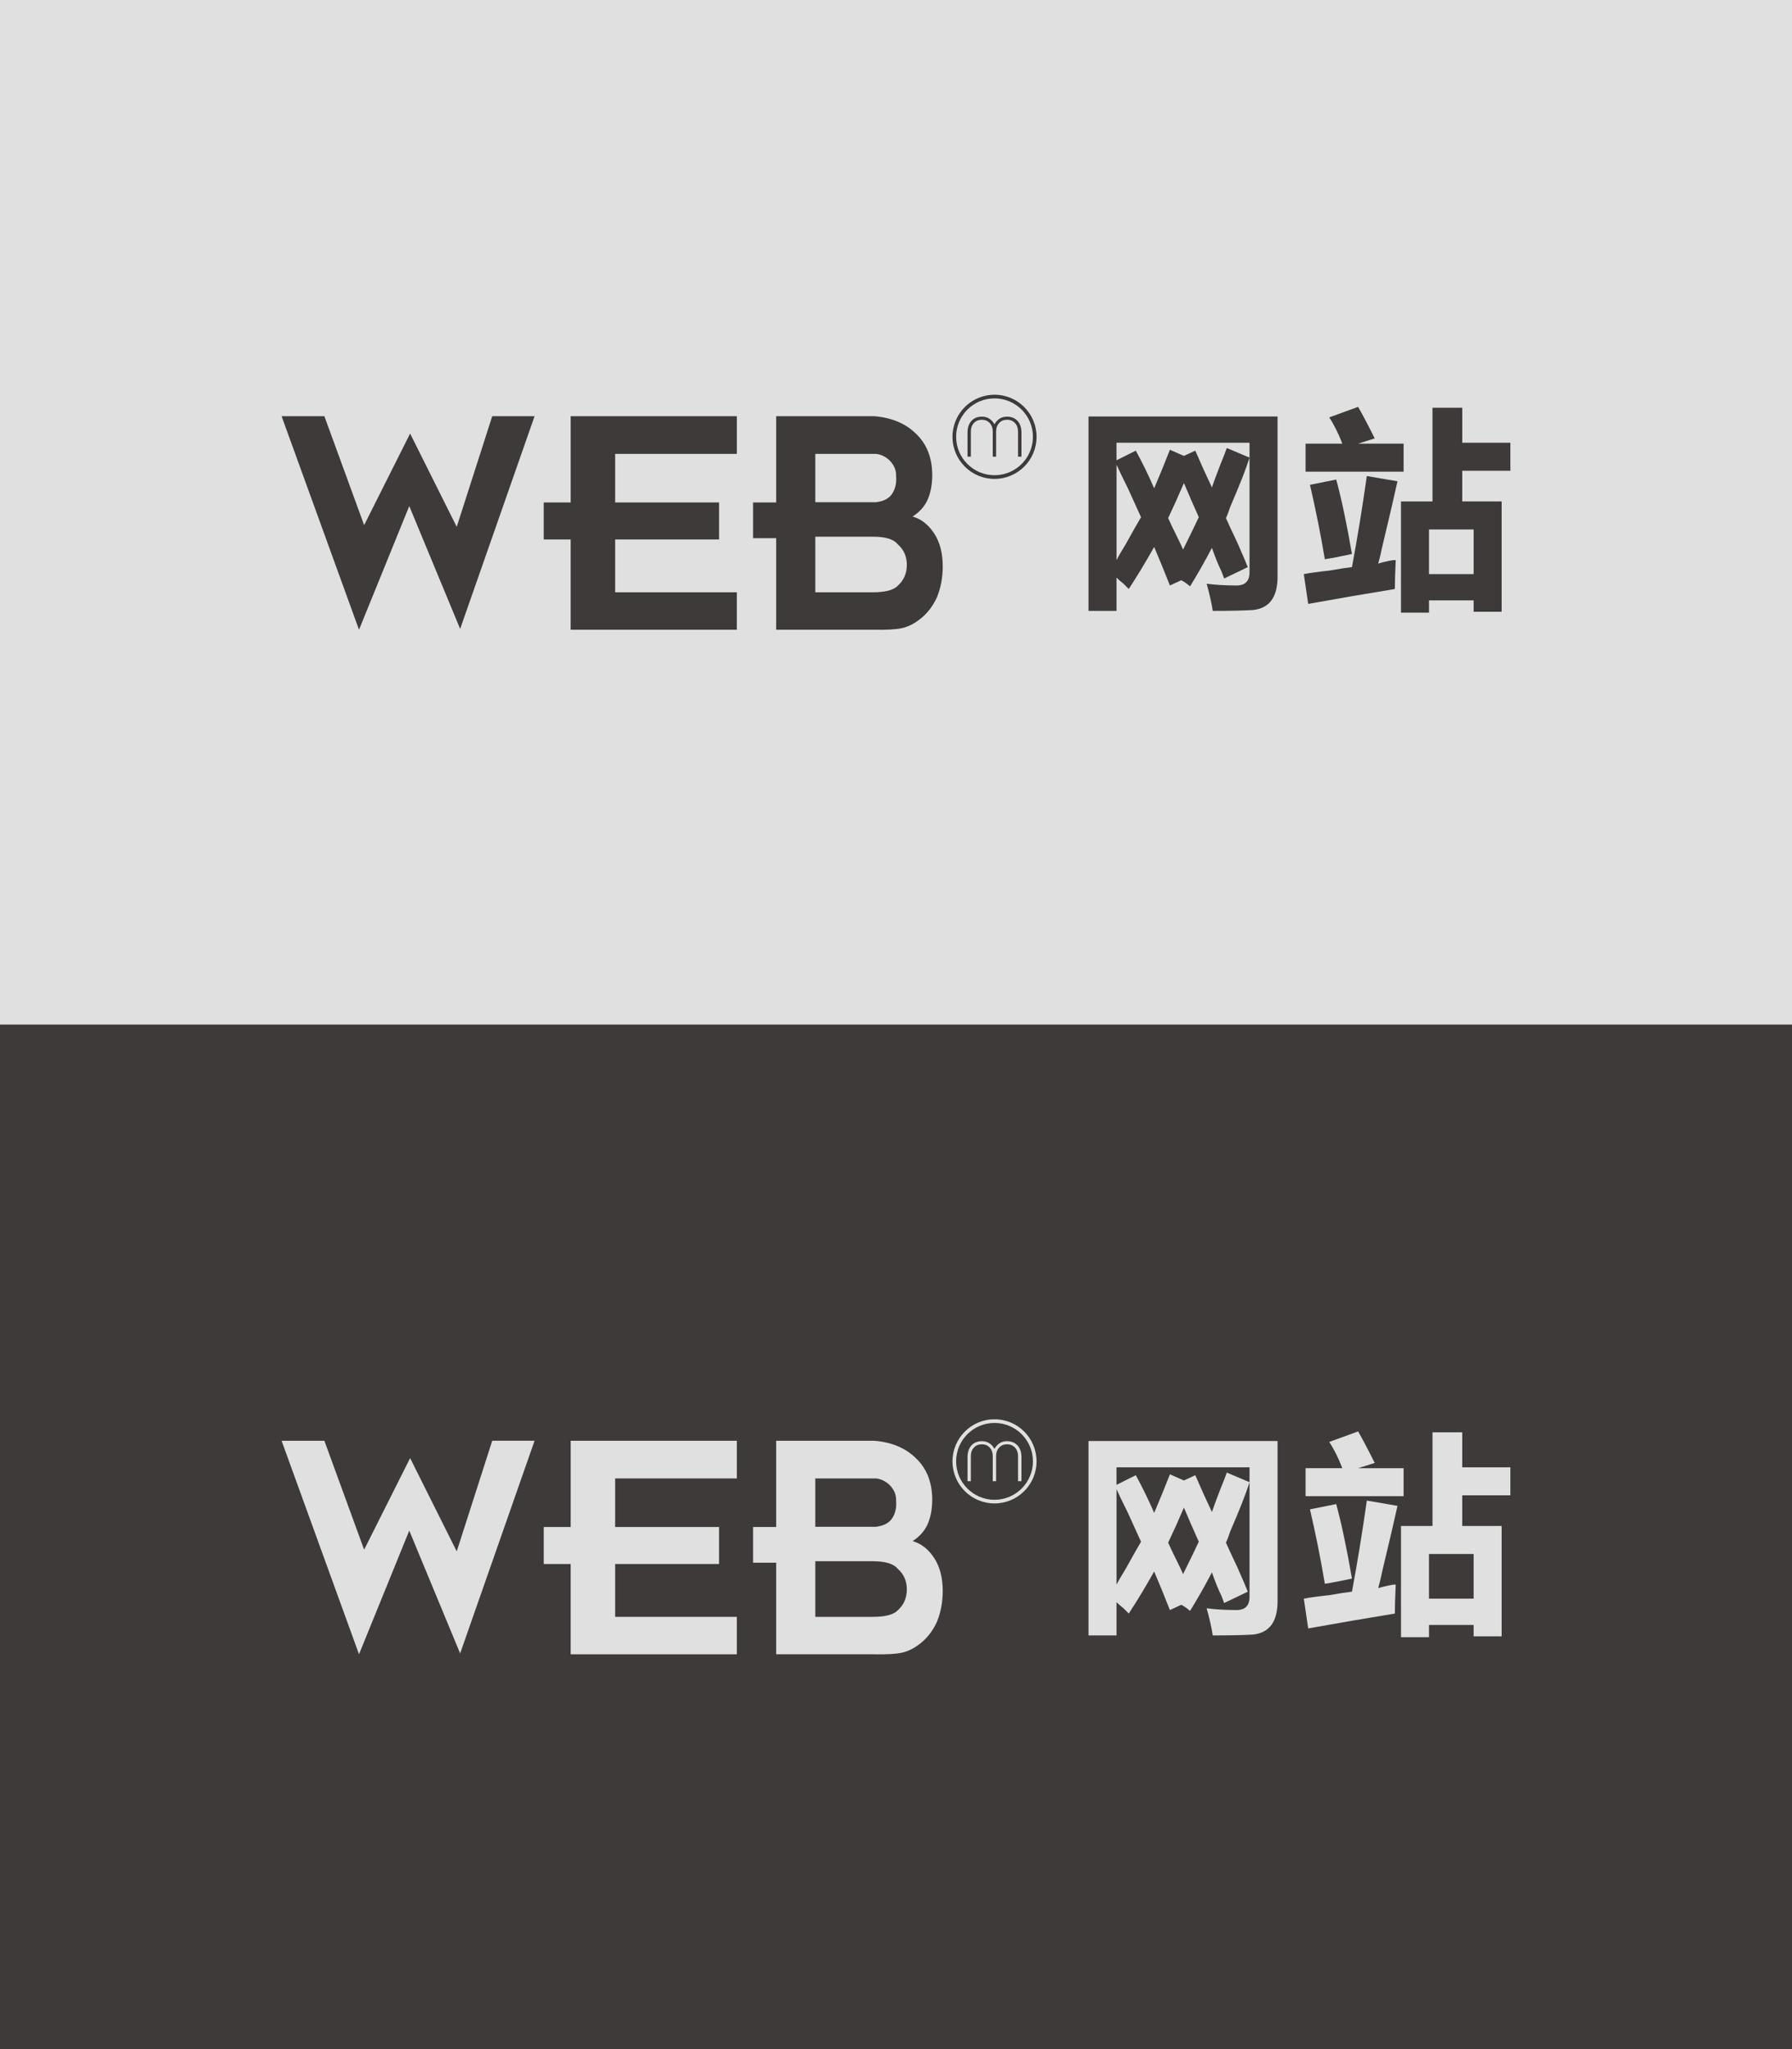
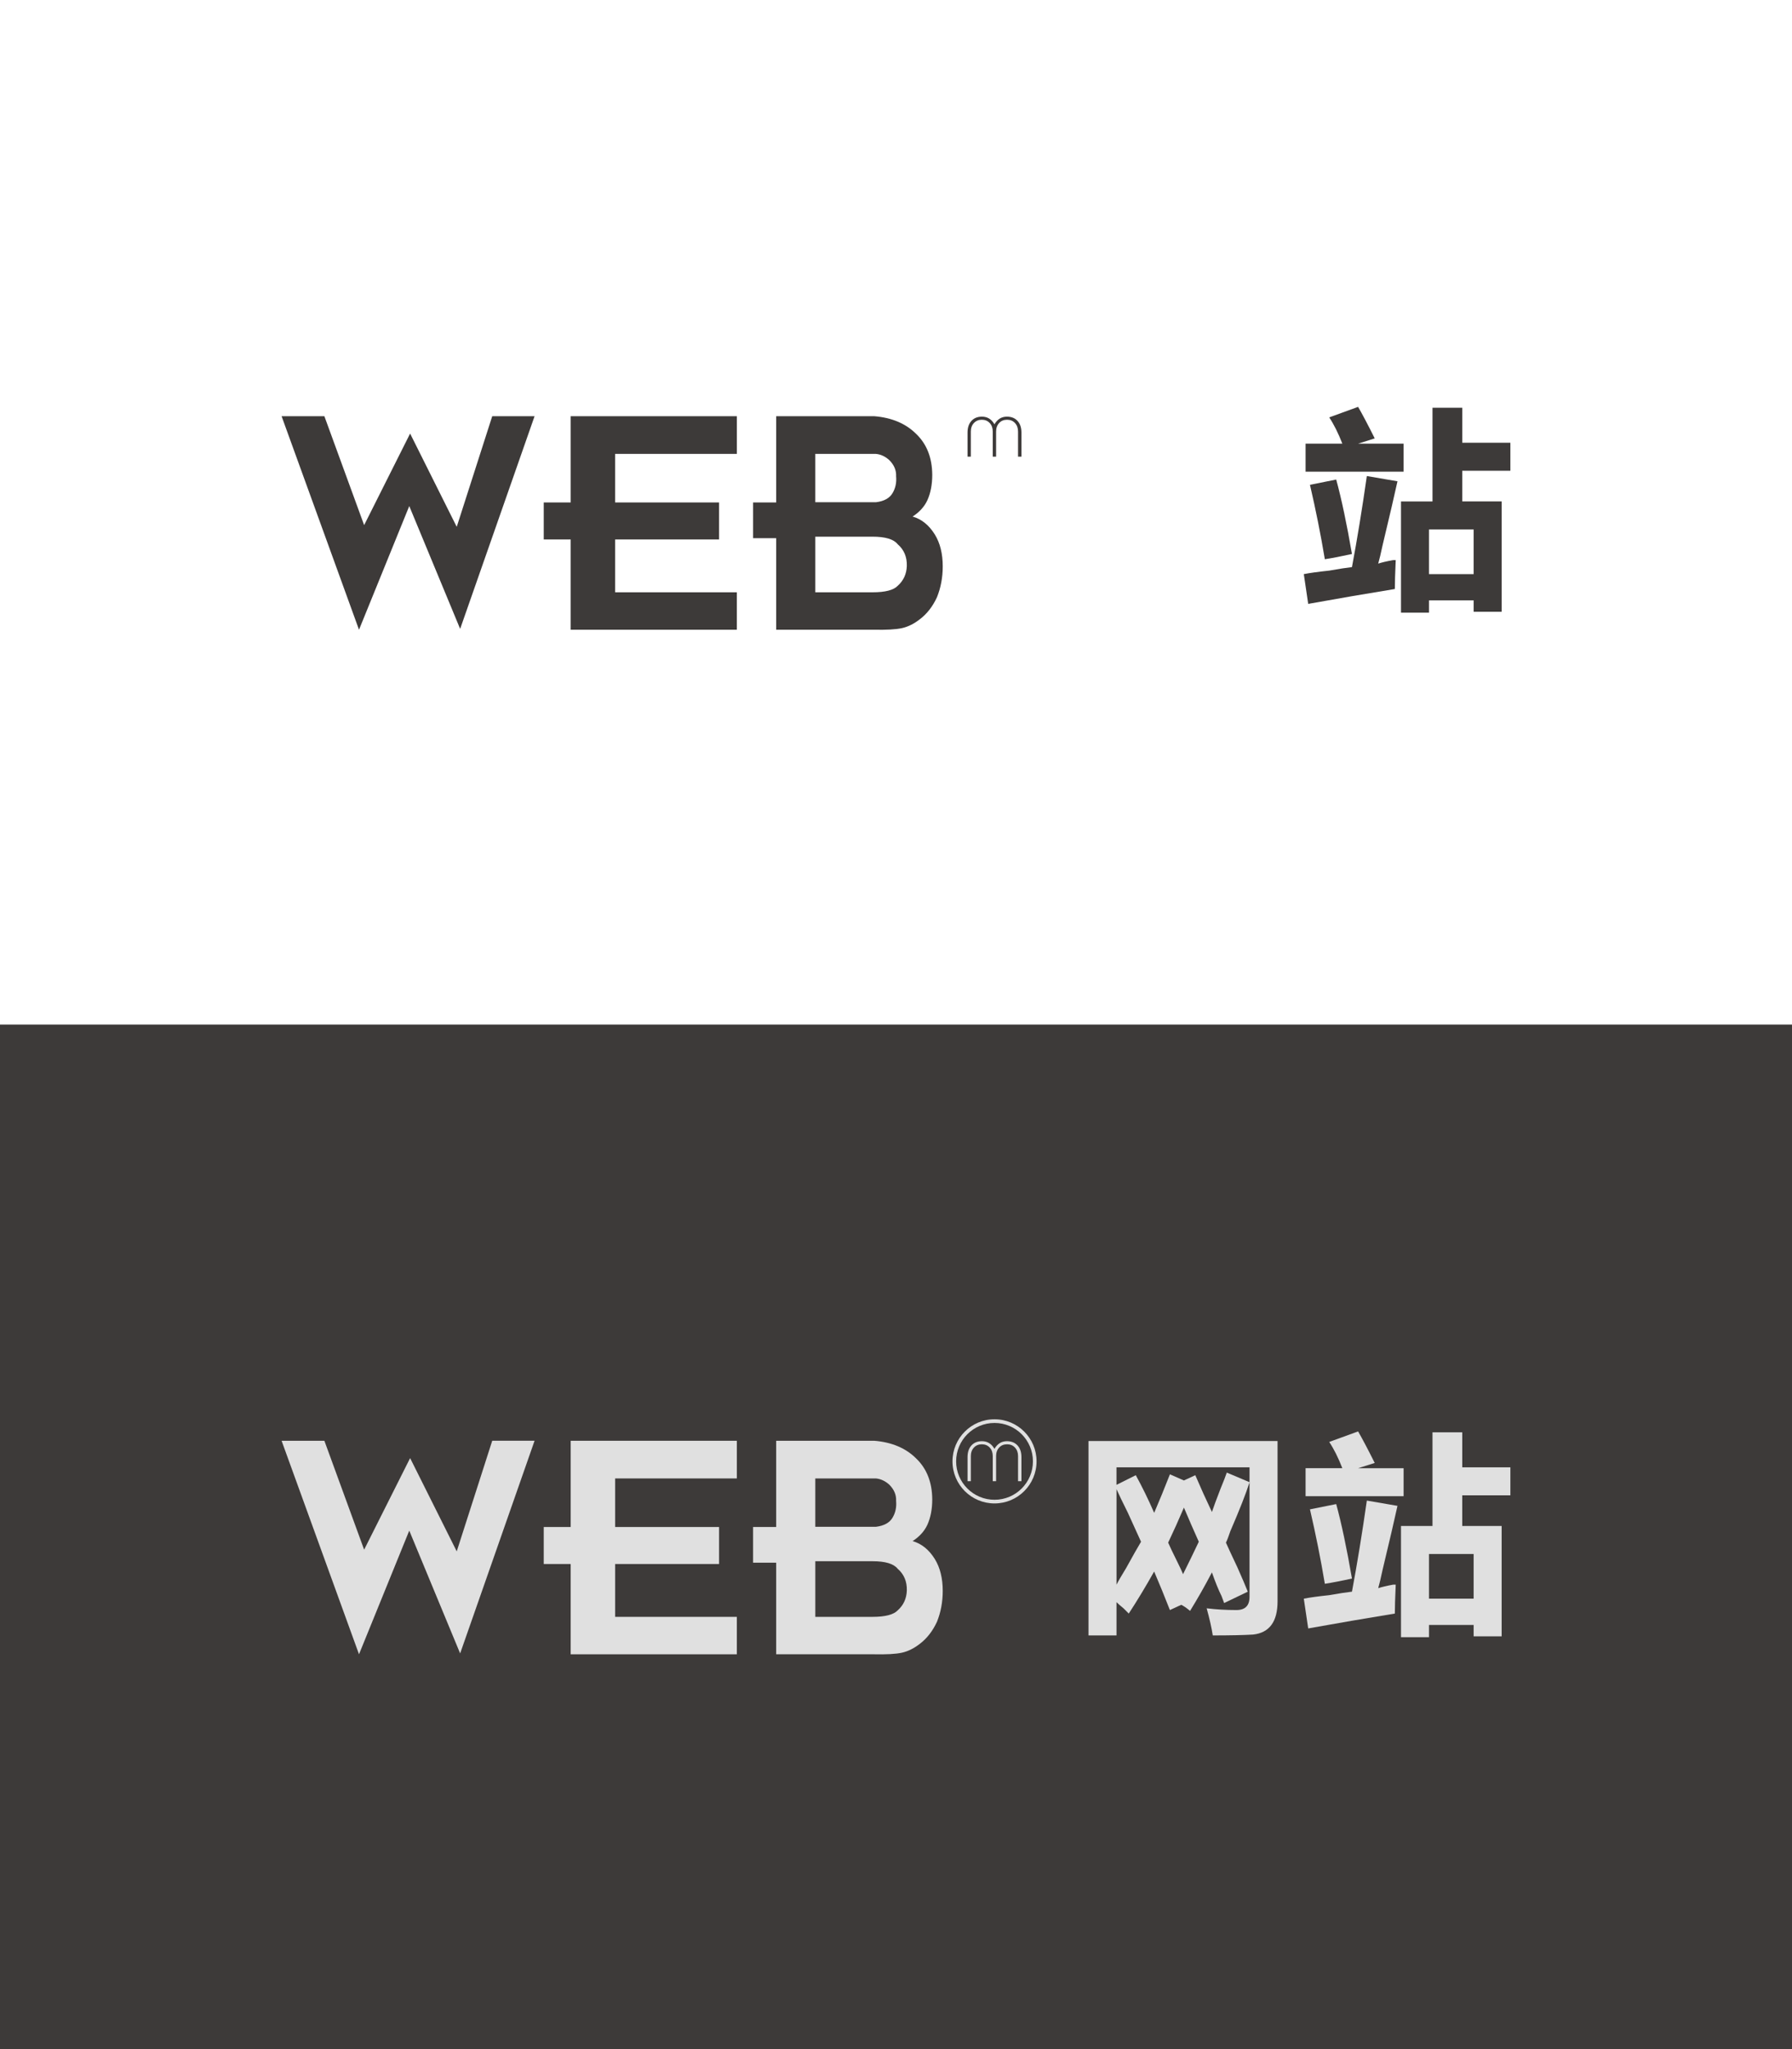
<svg xmlns="http://www.w3.org/2000/svg" version="1.1" id="图层_1" x="0px" y="0px" width="175px" height="200px" viewBox="0 0 175 200" enable-background="new 0 0 175 200" xml:space="preserve">
-   <rect x="-10.362" y="-6.932" fill="#E0E0E0" width="195.723" height="106.932" />
  <g>
    <g>
      <g>
        <path fill="#3D3A39" d="M27.499,40.624h4.178l3.883,10.63l4.49-8.938l4.552,9.105l3.467-10.797h4.135l-7.268,20.758     l-4.969-11.986l-4.908,12.069L27.499,40.624z" />
        <path fill="#3D3A39" d="M71.956,61.465H55.73v-8.812H53.1V49.04h2.631v-8.416h16.226V44.3H60.074v4.74h10.148v3.613H60.074v5.158     h11.882V61.465z" />
        <path fill="#3D3A39" d="M75.798,61.465v-8.937h-2.256V49.04h2.256v-8.416h9.584c1.712,0.14,3.076,0.718,4.093,1.733     c1.029,0.989,1.553,2.318,1.565,3.989c0,0.947-0.159,1.775-0.479,2.485c-0.292,0.626-0.773,1.155-1.44,1.586     c0.877,0.251,1.601,0.836,2.172,1.754c0.513,0.835,0.771,1.872,0.771,3.112c0,1.072-0.188,2.074-0.562,3.007     c-0.42,0.905-0.975,1.622-1.672,2.15c-0.57,0.446-1.151,0.734-1.743,0.867c-0.591,0.132-1.521,0.184-2.787,0.156H75.798z      M79.619,49.019h5.93c0.78-0.097,1.315-0.389,1.607-0.877c0.292-0.487,0.41-1.037,0.354-1.649     c0.029-0.585-0.194-1.114-0.668-1.587c-0.403-0.362-0.842-0.564-1.314-0.605h-5.909V49.019z M79.619,57.811h5.595     c1.239,0,2.062-0.215,2.466-0.647c0.556-0.501,0.849-1.141,0.877-1.921c0.025-0.877-0.271-1.587-0.898-2.13     c-0.39-0.487-1.205-0.731-2.444-0.731h-5.595V57.811z" />
      </g>
    </g>
    <g>
-       <path fill="#3D3A39" d="M109.036,44.925l1.881-0.94c0.627,1.141,1.226,2.365,1.795,3.675c0.513-1.197,1.025-2.45,1.538-3.761    l1.367,0.599l1.111-0.513c0.513,1.196,1.054,2.393,1.624,3.59c0.172-0.513,0.456-1.282,0.855-2.308    c0.284-0.684,0.482-1.197,0.597-1.539l2.223,0.94c-0.34,1.083-0.97,2.679-1.879,4.786c-0.172,0.513-0.314,0.884-0.429,1.112    c0.227,0.512,0.6,1.311,1.112,2.393c0.455,1.025,0.797,1.824,1.024,2.393l-2.308,1.111c-0.057-0.171-0.143-0.398-0.256-0.684    c-0.286-0.569-0.599-1.338-0.94-2.308c-0.684,1.312-1.397,2.564-2.136,3.761c-0.058-0.057-0.201-0.171-0.428-0.342    c-0.172-0.114-0.314-0.199-0.428-0.257l-1.111,0.513c-0.513-1.311-1.025-2.564-1.538-3.761c-0.799,1.425-1.624,2.793-2.479,4.103    c-0.114-0.114-0.284-0.285-0.513-0.513c-0.285-0.227-0.512-0.427-0.684-0.598v3.248h-2.734V40.651h18.462v15.641    c0,1.994-0.8,3.077-2.393,3.248c-0.913,0.056-2.223,0.085-3.934,0.085c-0.114-0.741-0.312-1.624-0.597-2.649    c0.909,0.115,1.879,0.171,2.904,0.171c0.854,0,1.282-0.428,1.282-1.282v-12.65h-12.991V44.925z M109.036,45.352v9.316    c0.172-0.342,0.484-0.883,0.94-1.624c0.627-1.139,1.111-1.994,1.453-2.564c-0.285-0.626-0.713-1.566-1.282-2.82    C109.635,46.634,109.264,45.865,109.036,45.352z M115.617,47.147c-0.512,1.197-1.023,2.337-1.538,3.419    c0.171,0.399,0.456,0.997,0.854,1.794c0.285,0.57,0.484,0.998,0.6,1.282c0.512-1.025,1.024-2.08,1.537-3.163    C116.558,49.341,116.073,48.23,115.617,47.147z" />
      <path fill="#3D3A39" d="M133.48,46.463l2.993,0.513c-0.286,1.312-0.771,3.39-1.454,6.239c-0.171,0.798-0.312,1.397-0.428,1.795    c0.343-0.114,0.825-0.228,1.455-0.342c0.112,0,0.196,0,0.255,0c-0.059,1.312-0.086,2.252-0.086,2.821    c-2.791,0.455-5.611,0.939-8.461,1.453l-0.429-2.906c0.569-0.113,1.396-0.227,2.479-0.342c0.968-0.171,1.71-0.285,2.223-0.342    C132.541,52.618,133.024,49.655,133.48,46.463z M127.498,46.036v-2.734h3.59c-0.398-1.026-0.827-1.88-1.282-2.564l2.821-1.026    c0.397,0.684,0.94,1.709,1.624,3.077l-1.624,0.513h4.444v2.734H127.498z M127.926,47.318l2.563-0.513    c0.514,1.88,1.026,4.303,1.539,7.265c-1.025,0.229-1.91,0.399-2.649,0.513C128.979,52.19,128.495,49.769,127.926,47.318z     M142.797,43.215h4.702v2.735h-4.702v2.991h3.848v10.769h-2.735V58.6h-4.359v1.197h-2.735V48.942h3.076v-9.146h2.906V43.215z     M143.909,56.036v-4.359h-4.359v4.359H143.909z" />
    </g>
    <g>
      <g>
        <path fill="#3D3A39" d="M94.485,44.57v-2.345c0-0.484,0.127-0.864,0.38-1.141c0.251-0.279,0.596-0.417,1.031-0.417     c0.267,0,0.496,0.062,0.7,0.186c0.202,0.124,0.373,0.308,0.517,0.559c0.148-0.25,0.327-0.438,0.525-0.561     c0.202-0.123,0.432-0.184,0.694-0.184c0.436,0,0.782,0.138,1.036,0.417c0.256,0.276,0.382,0.657,0.382,1.141v2.345h-0.332v-2.448     c0-0.343-0.101-0.621-0.3-0.833c-0.198-0.213-0.454-0.32-0.77-0.32c-0.32,0-0.58,0.106-0.775,0.32     c-0.2,0.213-0.298,0.49-0.298,0.833v2.448h-0.327v-2.448c0-0.343-0.098-0.621-0.296-0.833c-0.2-0.213-0.457-0.32-0.773-0.32     c-0.312,0-0.569,0.106-0.77,0.32c-0.2,0.213-0.3,0.49-0.3,0.833v2.448H94.485z" />
      </g>
-       <path fill="#3D3A39" d="M97.122,38.528c-2.269,0-4.105,1.841-4.105,4.106c0,2.27,1.837,4.108,4.105,4.108    c2.268,0,4.104-1.838,4.104-4.108C101.227,40.369,99.39,38.528,97.122,38.528z M97.122,46.383c-2.072,0-3.75-1.678-3.75-3.75    c0-2.068,1.678-3.749,3.75-3.749c2.07,0,3.75,1.681,3.75,3.749C100.872,44.705,99.192,46.383,97.122,46.383z" />
    </g>
  </g>
  <rect x="-10.362" y="100" fill="#3D3A39" width="195.723" height="109.734" />
  <g>
    <g>
      <g>
        <path fill="#E0E0E0" d="M27.499,140.624h4.178l3.883,10.63l4.49-8.938l4.552,9.104l3.467-10.797h4.135l-7.268,20.758     l-4.969-11.986l-4.908,12.069L27.499,140.624z" />
        <path fill="#E0E0E0" d="M71.956,161.465H55.73v-8.812H53.1v-3.612h2.631v-8.416h16.226v3.676H60.074v4.74h10.148v3.612H60.074     v5.158h11.882V161.465z" />
        <path fill="#E0E0E0" d="M75.798,161.465v-8.938h-2.256v-3.487h2.256v-8.416h9.584c1.712,0.14,3.076,0.718,4.093,1.733     c1.029,0.989,1.553,2.318,1.565,3.988c0,0.947-0.159,1.775-0.479,2.486c-0.292,0.626-0.773,1.154-1.44,1.586     c0.877,0.251,1.601,0.836,2.172,1.754c0.513,0.836,0.771,1.873,0.771,3.112c0,1.072-0.188,2.074-0.562,3.007     c-0.42,0.904-0.975,1.622-1.672,2.15c-0.57,0.446-1.151,0.734-1.743,0.867c-0.591,0.133-1.521,0.184-2.787,0.156H75.798z      M79.619,149.02h5.93c0.78-0.098,1.315-0.39,1.607-0.877c0.292-0.488,0.41-1.037,0.354-1.65c0.029-0.584-0.194-1.113-0.668-1.587     c-0.403-0.362-0.842-0.563-1.314-0.605h-5.909V149.02z M79.619,157.811h5.595c1.239,0,2.062-0.215,2.466-0.646     c0.556-0.502,0.849-1.142,0.877-1.922c0.025-0.877-0.271-1.587-0.898-2.131c-0.39-0.486-1.205-0.73-2.444-0.73h-5.595V157.811z" />
      </g>
    </g>
    <g>
      <path fill="#E0E0E0" d="M109.036,144.926l1.881-0.941c0.627,1.141,1.226,2.365,1.795,3.676c0.513-1.197,1.025-2.449,1.538-3.762    l1.367,0.6l1.111-0.514c0.513,1.197,1.054,2.394,1.624,3.59c0.172-0.513,0.456-1.281,0.855-2.307    c0.284-0.684,0.482-1.197,0.597-1.539l2.223,0.94c-0.34,1.083-0.97,2.679-1.879,4.786c-0.172,0.513-0.314,0.884-0.429,1.111    c0.227,0.512,0.6,1.311,1.112,2.393c0.455,1.025,0.797,1.824,1.024,2.394l-2.308,1.11c-0.057-0.17-0.143-0.397-0.256-0.684    c-0.286-0.568-0.599-1.338-0.94-2.308c-0.684,1.312-1.397,2.564-2.136,3.761c-0.058-0.057-0.201-0.17-0.428-0.342    c-0.172-0.113-0.314-0.199-0.428-0.256l-1.111,0.513c-0.513-1.311-1.025-2.564-1.538-3.761c-0.799,1.424-1.624,2.793-2.479,4.103    c-0.114-0.114-0.284-0.284-0.513-0.513c-0.285-0.228-0.512-0.428-0.684-0.599v3.247h-2.734v-18.974h18.462v15.642    c0,1.993-0.8,3.076-2.393,3.248c-0.913,0.055-2.223,0.084-3.934,0.084c-0.114-0.74-0.312-1.623-0.597-2.648    c0.909,0.114,1.879,0.171,2.904,0.171c0.854,0,1.282-0.428,1.282-1.282v-12.65h-12.991V144.926z M109.036,145.352v9.316    c0.172-0.342,0.484-0.883,0.94-1.623c0.627-1.14,1.111-1.994,1.453-2.564c-0.285-0.627-0.713-1.566-1.282-2.82    C109.635,146.635,109.264,145.865,109.036,145.352z M115.617,147.146c-0.512,1.197-1.023,2.338-1.538,3.42    c0.171,0.398,0.456,0.997,0.854,1.795c0.285,0.57,0.484,0.997,0.6,1.281c0.512-1.025,1.024-2.079,1.537-3.162    C116.558,149.342,116.073,148.23,115.617,147.146z" />
      <path fill="#E0E0E0" d="M133.48,146.463l2.993,0.514c-0.286,1.312-0.771,3.391-1.454,6.239c-0.171,0.798-0.312,1.397-0.428,1.795    c0.343-0.114,0.825-0.228,1.455-0.343c0.112,0,0.196,0,0.255,0c-0.059,1.312-0.086,2.252-0.086,2.821    c-2.791,0.455-5.611,0.94-8.461,1.452l-0.429-2.905c0.569-0.113,1.396-0.228,2.479-0.342c0.968-0.171,1.71-0.284,2.223-0.342    C132.541,152.617,133.024,149.655,133.48,146.463z M127.498,146.035v-2.734h3.59c-0.398-1.025-0.827-1.88-1.282-2.563l2.821-1.026    c0.397,0.684,0.94,1.71,1.624,3.077l-1.624,0.513h4.444v2.734H127.498z M127.926,147.318l2.563-0.514    c0.514,1.881,1.026,4.303,1.539,7.266c-1.025,0.229-1.91,0.398-2.649,0.513C128.979,152.189,128.495,149.769,127.926,147.318z     M142.797,143.215h4.702v2.736h-4.702v2.99h3.848v10.77h-2.735V158.6h-4.359v1.197h-2.735v-10.855h3.076v-9.145h2.906V143.215z     M143.909,156.036v-4.359h-4.359v4.359H143.909z" />
    </g>
    <g>
      <g>
        <path fill="#E0E0E0" d="M94.485,144.57v-2.346c0-0.483,0.127-0.863,0.38-1.141c0.251-0.278,0.596-0.417,1.031-0.417     c0.267,0,0.496,0.062,0.7,0.187c0.202,0.124,0.373,0.309,0.517,0.559c0.148-0.25,0.327-0.438,0.525-0.561     c0.202-0.123,0.432-0.185,0.694-0.185c0.436,0,0.782,0.139,1.036,0.417c0.256,0.277,0.382,0.657,0.382,1.141v2.346h-0.332v-2.449     c0-0.343-0.101-0.62-0.3-0.833c-0.198-0.214-0.454-0.319-0.77-0.319c-0.32,0-0.58,0.105-0.775,0.319     c-0.2,0.213-0.298,0.49-0.298,0.833v2.449h-0.327v-2.449c0-0.343-0.098-0.62-0.296-0.833c-0.2-0.214-0.457-0.319-0.773-0.319     c-0.312,0-0.569,0.105-0.77,0.319c-0.2,0.213-0.3,0.49-0.3,0.833v2.449H94.485z" />
      </g>
      <path fill="#E0E0E0" d="M97.122,138.527c-2.269,0-4.105,1.842-4.105,4.106c0,2.271,1.837,4.108,4.105,4.108    c2.268,0,4.104-1.838,4.104-4.108C101.227,140.369,99.39,138.527,97.122,138.527z M97.122,146.383c-2.072,0-3.75-1.678-3.75-3.749    c0-2.069,1.678-3.749,3.75-3.749c2.07,0,3.75,1.68,3.75,3.749C100.872,144.705,99.192,146.383,97.122,146.383z" />
    </g>
  </g>
</svg>